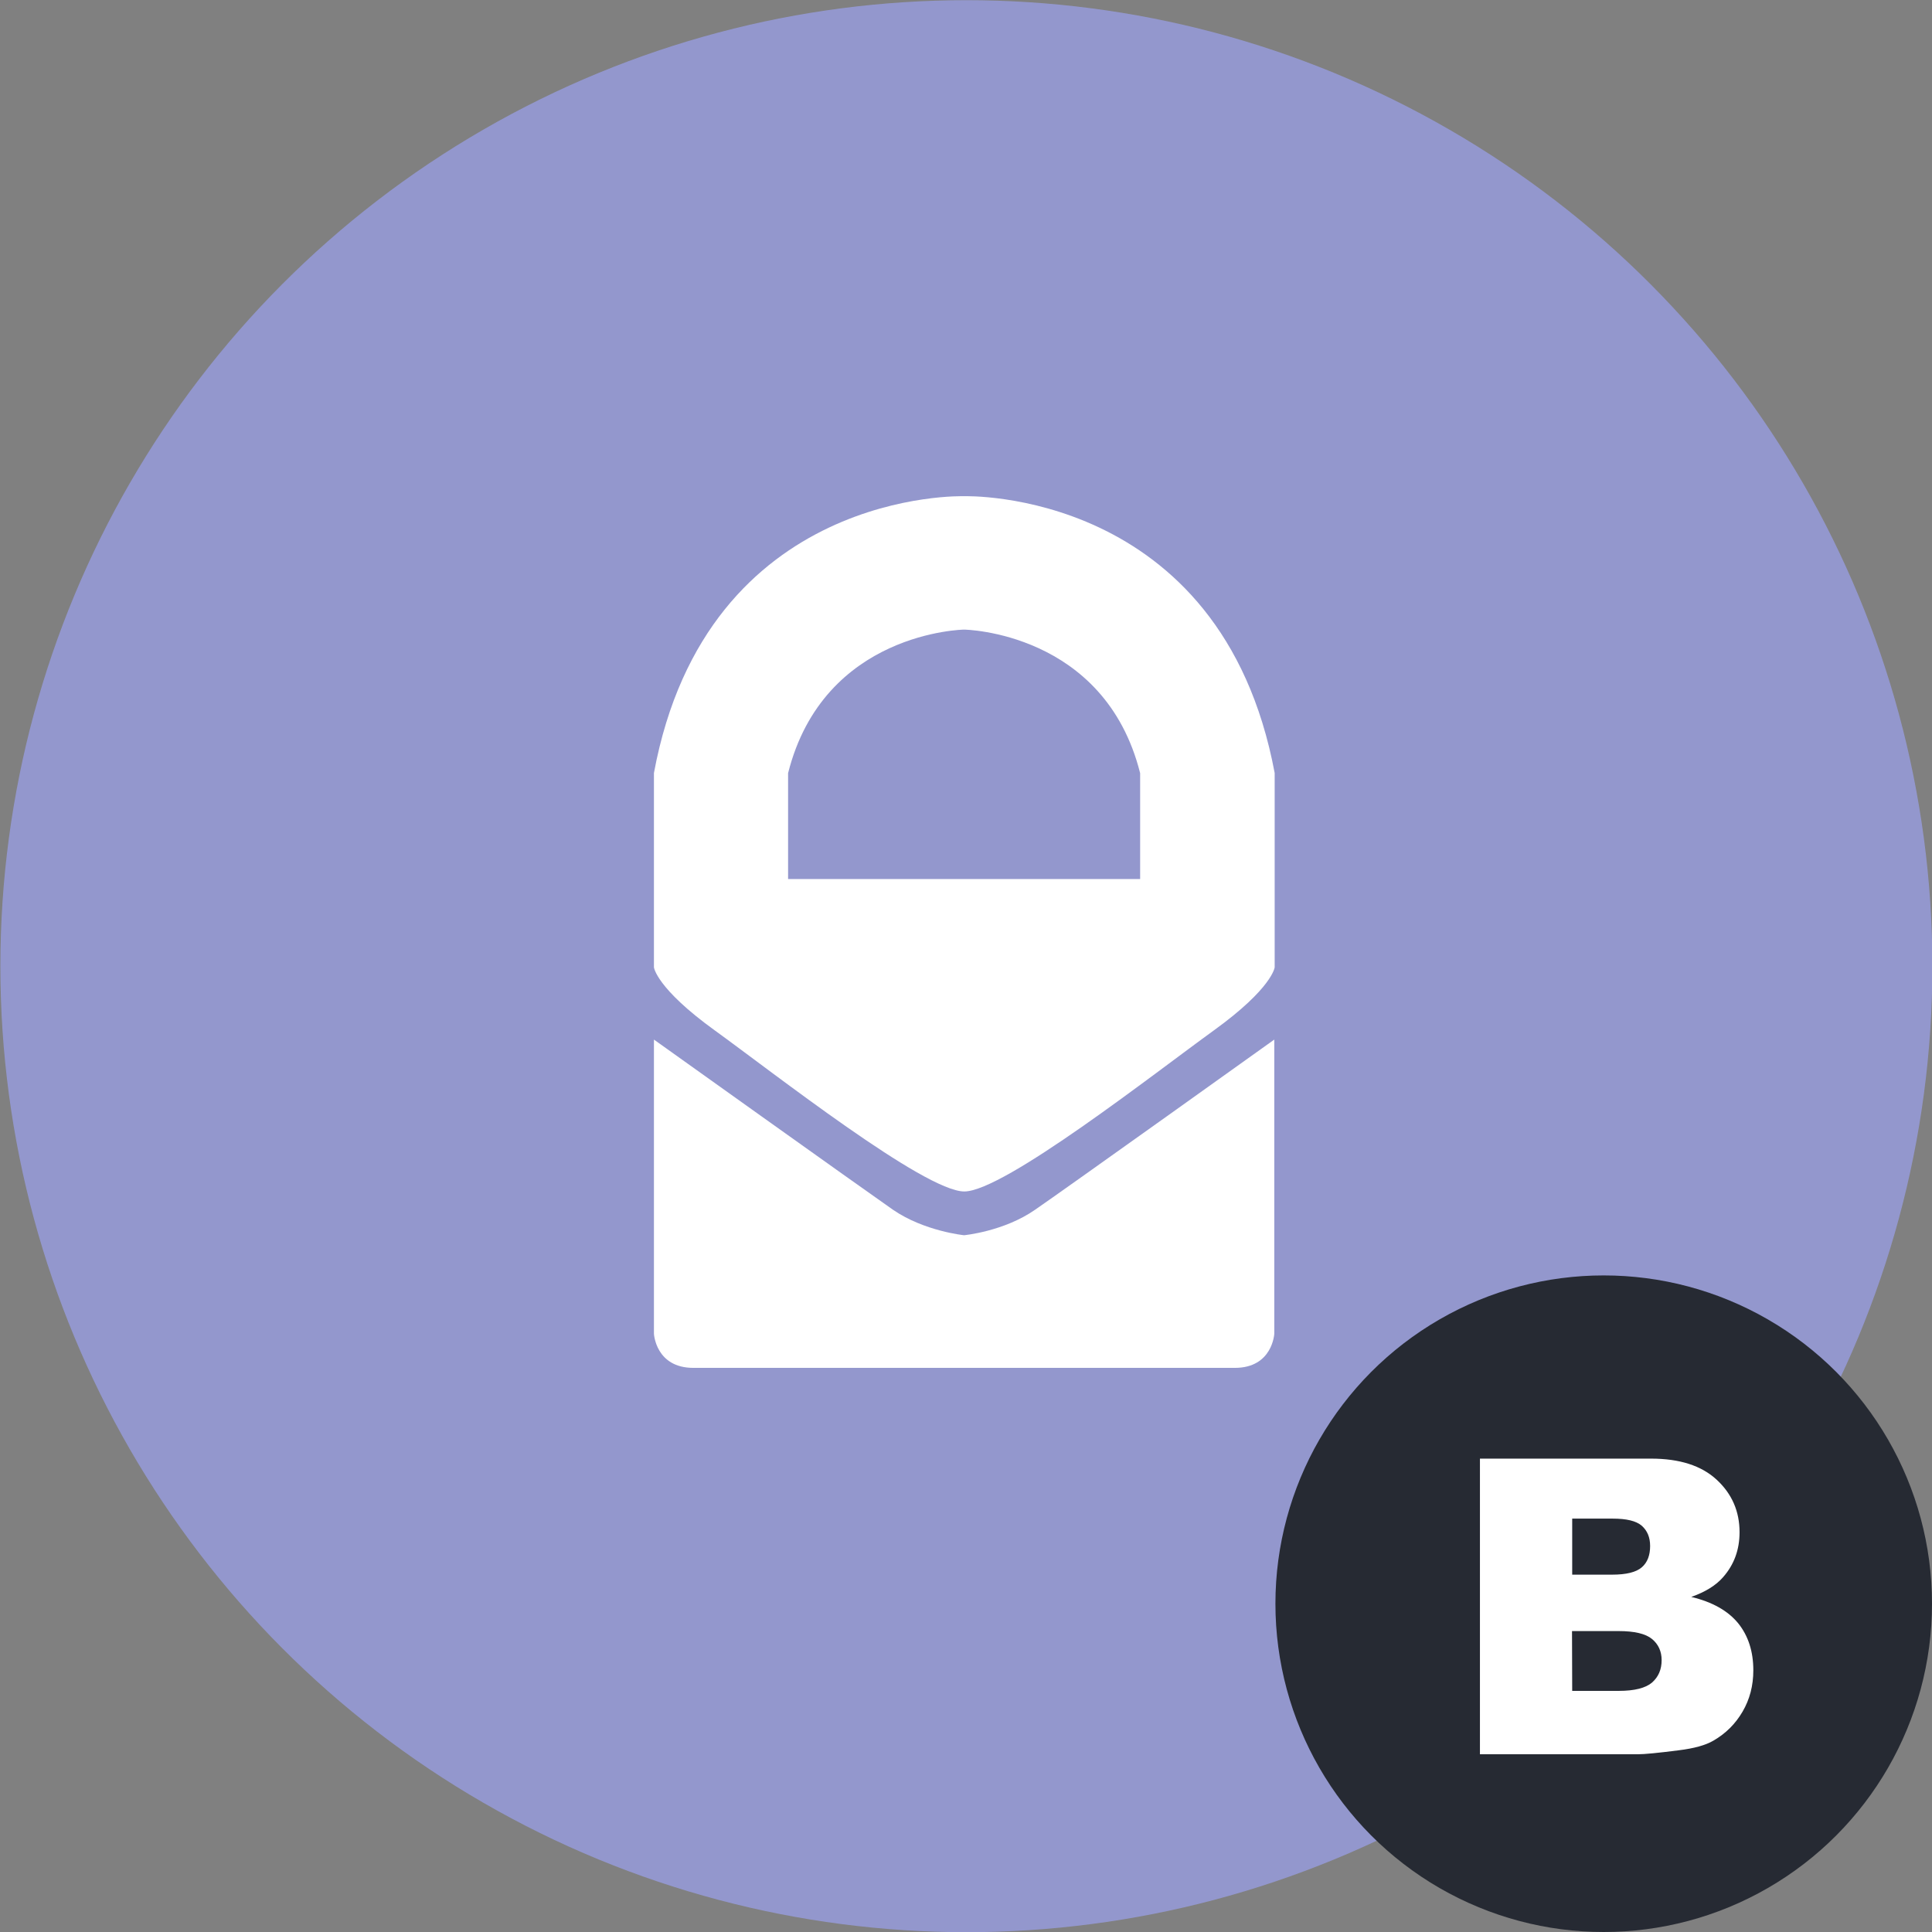
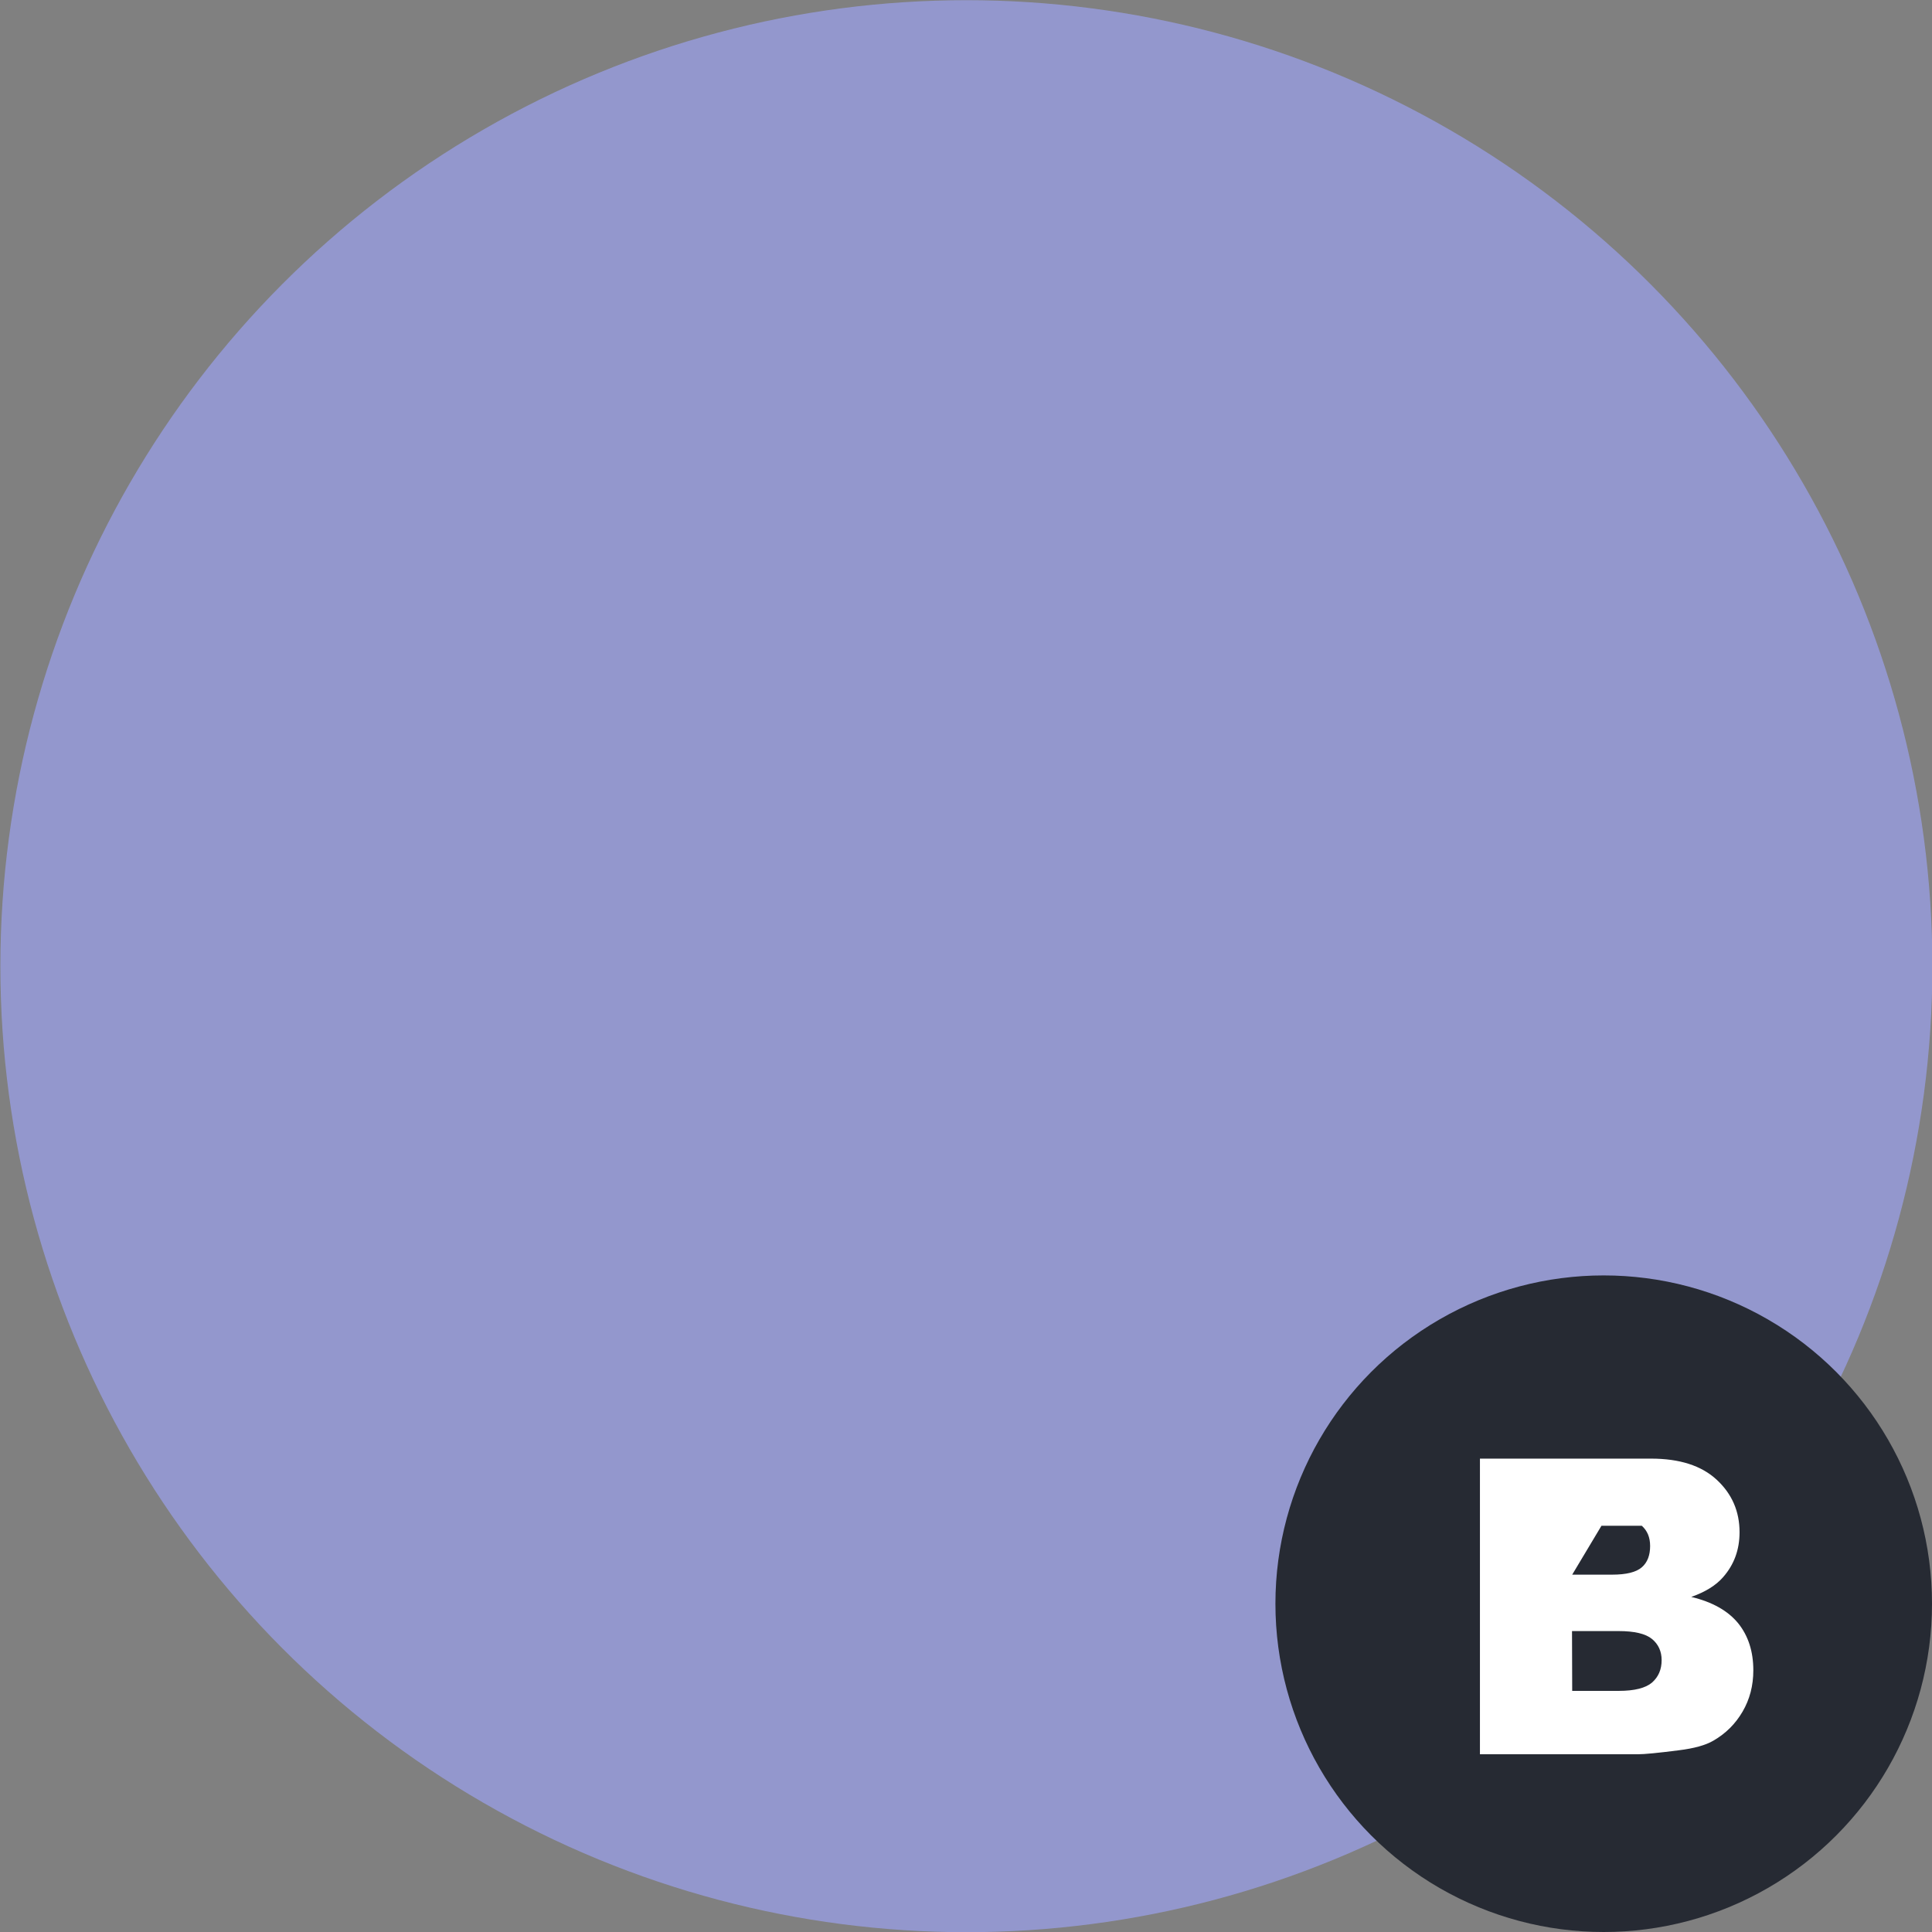
<svg xmlns="http://www.w3.org/2000/svg" version="1.1" id="Ebene_1" x="0px" y="0px" viewBox="0 0 1024 1024" style="enable-background:new 0 0 1024 1024;" xml:space="preserve">
  <rect x="0" y="0" width="1024" height="1024" fill="#808080" stroke="none" />
  <style type="text/css">
	.st0{fill:#9397CD;}
	.st1{fill:#262A33;}
	.st2{fill:#FFFFFF;}
</style>
  <g>
    <circle class="st0" cx="512.2" cy="512.1" r="512" />
  </g>
  <g>
    <circle class="st1" cx="850" cy="850" r="174" />
  </g>
  <g>
-     <path class="st2" d="M784.4,773.1h90.7c15.1,0,26.7,3.7,34.8,11.2s12.1,16.8,12.1,27.8c0,9.3-2.9,17.2-8.7,23.8   c-3.8,4.4-9.5,7.9-16.9,10.5c11.3,2.7,19.5,7.4,24.9,14c5.3,6.6,8,14.9,8,24.9c0,8.1-1.9,15.4-5.7,21.9s-8.9,11.6-15.5,15.4   c-4.1,2.4-10.2,4.1-18.4,5.1c-10.9,1.4-18.1,2.1-21.7,2.1h-83.6L784.4,773.1L784.4,773.1z M833.3,834.6h21.1   c7.6,0,12.8-1.3,15.8-3.9c3-2.6,4.4-6.4,4.4-11.3c0-4.6-1.5-8.1-4.4-10.7c-3-2.6-8.1-3.8-15.5-3.8h-21.4L833.3,834.6L833.3,834.6z    M833.3,896.2H858c8.3,0,14.2-1.5,17.6-4.4c3.4-3,5.1-6.9,5.1-11.9c0-4.6-1.7-8.4-5.1-11.2c-3.4-2.8-9.3-4.2-17.8-4.2h-24.6   L833.3,896.2L833.3,896.2z" />
+     <path class="st2" d="M784.4,773.1h90.7c15.1,0,26.7,3.7,34.8,11.2s12.1,16.8,12.1,27.8c0,9.3-2.9,17.2-8.7,23.8   c-3.8,4.4-9.5,7.9-16.9,10.5c11.3,2.7,19.5,7.4,24.9,14c5.3,6.6,8,14.9,8,24.9c0,8.1-1.9,15.4-5.7,21.9s-8.9,11.6-15.5,15.4   c-4.1,2.4-10.2,4.1-18.4,5.1c-10.9,1.4-18.1,2.1-21.7,2.1h-83.6L784.4,773.1L784.4,773.1z M833.3,834.6h21.1   c7.6,0,12.8-1.3,15.8-3.9c3-2.6,4.4-6.4,4.4-11.3c0-4.6-1.5-8.1-4.4-10.7h-21.4L833.3,834.6L833.3,834.6z    M833.3,896.2H858c8.3,0,14.2-1.5,17.6-4.4c3.4-3,5.1-6.9,5.1-11.9c0-4.6-1.7-8.4-5.1-11.2c-3.4-2.8-9.3-4.2-17.8-4.2h-24.6   L833.3,896.2L833.3,896.2z" />
  </g>
  <g>
-     <path class="st2" d="M511,263c0,0-136.3-4.5-164.4,146.7v103c0,0,1.2,11,32.2,33.4c31,22.4,111.2,85.4,132.3,85.4   c21,0,101.3-63,132.3-85.4c31-22.4,32.2-33.4,32.2-33.4v-103C647.3,258.5,511,263,511,263z M604.3,465.9H511h-93.3v-56.1   c18.9-75.1,93.3-76.1,93.3-76.1s74.4,1,93.3,76.1V465.9z" />
-     <path class="st2" d="M511,654.7c0,0-21.1-2.1-37.7-13.5C456.8,629.7,346.6,551,346.6,551v155.9c0,0,0.9,18.1,20.9,18.1   s143.5,0,143.5,0s123.5,0,143.5,0s20.9-18.1,20.9-18.1V551c0,0-110.2,78.8-126.8,90.2C532.1,652.7,511,654.7,511,654.7z" />
-   </g>
+     </g>
</svg>